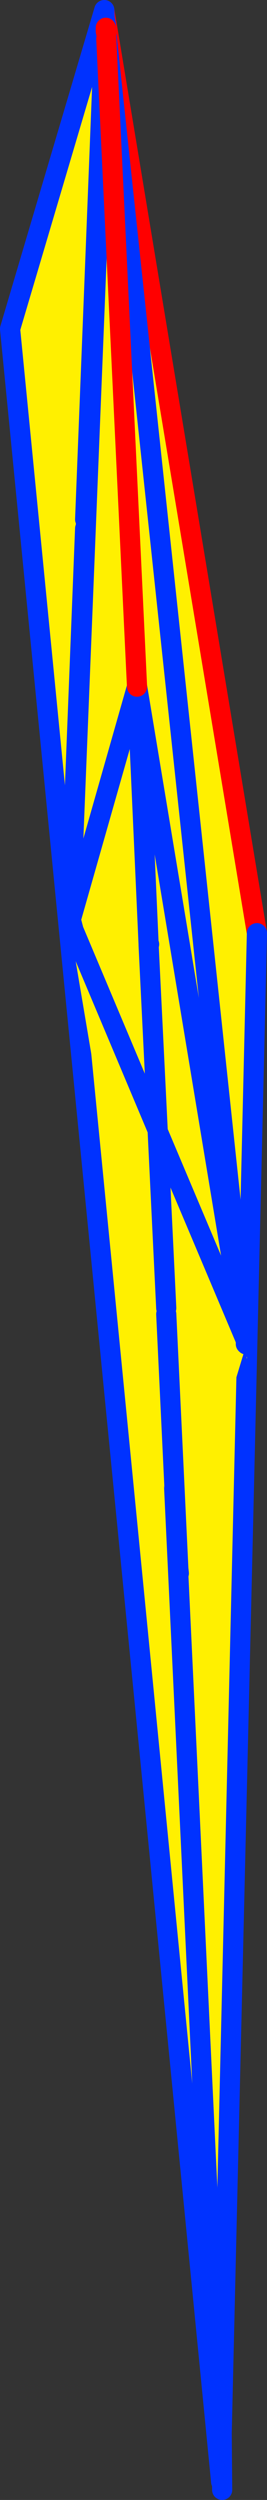
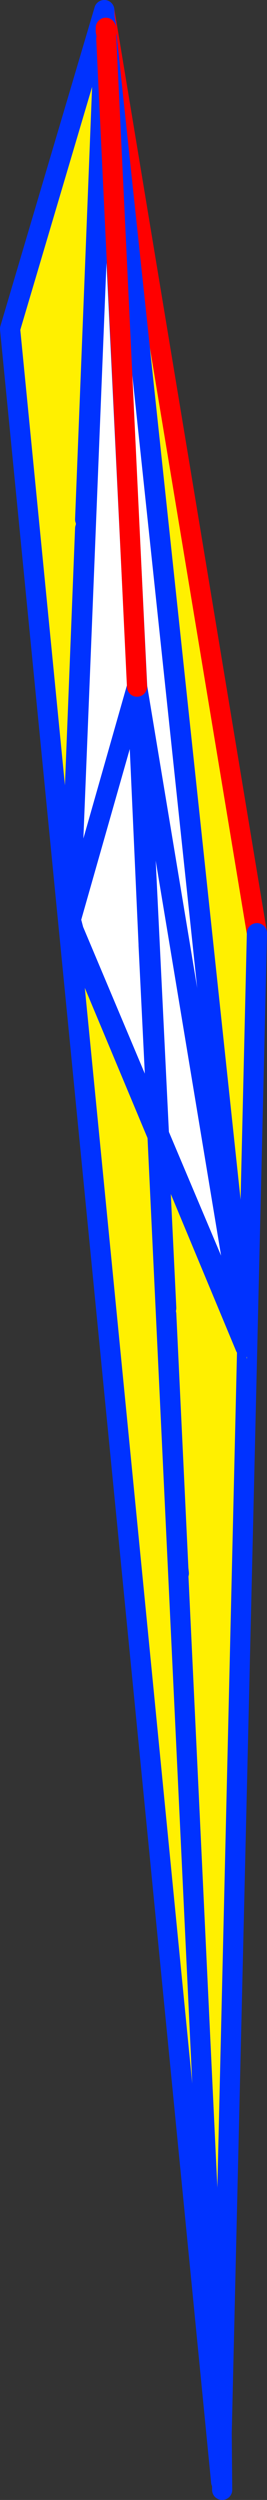
<svg xmlns="http://www.w3.org/2000/svg" height="247.4px" width="26.5px">
  <rect width="100%" height="100%" fill="#333333" stroke="none" />
  <g transform="matrix(1.0, 0.0, 0.0, 1.0, -351.55, -96.35)">
    <path d="M373.55 337.15 L364.95 159.7 364.85 159.5 361.9 97.35 377.05 188.7 373.55 337.15" fill="#fff000" fill-rule="evenodd" stroke="none" />
    <path d="M377.05 188.7 L361.9 97.35" fill="none" stroke="#ff0000" stroke-linecap="round" stroke-linejoin="round" stroke-width="2.0" />
    <path d="M373.55 337.15 L377.05 188.7 M361.9 97.35 L364.85 159.5 373.5 341.95 373.55 337.15 373.6 342.75" fill="none" stroke="#0032ff" stroke-linecap="round" stroke-linejoin="round" stroke-width="2.0" />
    <path d="M352.55 128.9 L361.9 97.35 373.5 341.95 352.55 128.9" fill="#fff000" fill-rule="evenodd" stroke="none" />
-     <path d="M352.55 128.9 L361.9 97.35" fill="none" stroke="#ff0000" stroke-linecap="round" stroke-linejoin="round" stroke-width="2.0" />
    <path d="M361.9 97.35 L373.5 341.95 352.55 128.9 Z" fill="none" stroke="#0032ff" stroke-linecap="round" stroke-linejoin="round" stroke-width="2.0" />
    <path d="M361.95 98.4 L361.95 98.1 361.95 98.25 375.9 229.65 367.35 209.15 361.95 98.4 367.35 209.15 358.45 187.9 360.0 148.65 360.0 147.75 361.95 98.4" fill="#ffffff" fill-rule="evenodd" stroke="none" />
    <path d="M375.9 229.65 L376.1 229.95 376.05 230.85 375.9 229.65" fill="#fff000" fill-rule="evenodd" stroke="none" />
    <path d="M361.95 98.4 L367.35 209.15 375.9 229.65 361.95 98.25 M360.0 148.65 L358.45 187.9 367.35 209.15 M360.0 147.75 L361.95 98.4 Z" fill="none" stroke="#0032ff" stroke-linecap="round" stroke-linejoin="round" stroke-width="2.0" />
-     <path d="M358.5 187.4 L362.05 99.15 362.05 99.45 362.1 99.55 362.1 99.65 362.1 99.7 362.1 99.65 375.9 228.9 375.8 228.4 375.85 228.75 367.2 208.3 368.05 225.8 367.2 208.3 375.85 228.75 375.8 228.4 375.9 228.9 375.95 229.35 376.0 229.4 369.25 251.6 368.05 226.4 369.25 251.6 369.25 251.8 358.5 188.15 358.55 187.75 358.6 187.45 358.55 187.45 358.5 187.4 M365.15 164.3 L358.55 187.45 365.15 164.3 362.1 100.2 365.15 164.3 365.15 164.25 366.3 189.8 365.15 164.25 365.15 164.3 M362.1 99.7 L362.1 100.2 362.1 99.7 M368.05 226.4 L368.2 226.15 368.05 225.8 368.0 226.2 368.05 226.4 M366.3 189.8 L366.3 189.9 366.35 190.25 366.35 189.8 366.3 189.8 M367.2 208.3 L367.2 208.2 366.3 189.9 367.2 208.2 367.2 208.3 M358.6 187.45 L358.85 188.4 358.55 187.75 358.85 188.4 358.6 187.45 M365.15 164.25 L375.8 228.4 365.15 164.25 M367.2 208.2 L358.85 188.4 367.2 208.2" fill="#fff000" fill-rule="evenodd" stroke="none" />
    <path d="M362.05 99.15 L362.0 98.95 362.0 98.9 362.0 98.75 362.0 98.45 362.0 98.65 362.0 98.75 M362.05 99.05 L362.05 98.75 362.0 98.9 362.05 99.1 362.05 99.05 M362.1 99.55 L362.05 99.45 362.05 99.15 358.5 187.4 M358.55 187.45 L365.15 164.3 365.15 164.25 366.3 189.8 366.35 189.8 M362.1 100.2 L362.1 99.7 M362.05 99.15 L362.05 99.1 M375.9 228.9 L375.8 228.4 375.85 228.75 367.2 208.3 368.05 225.8 M368.05 226.4 L369.25 251.6 369.3 252.05 369.25 251.8 M376.0 229.4 L375.95 229.35 M375.9 228.9 L362.1 99.65 M366.3 189.9 L366.3 189.8 M366.3 189.9 L367.2 208.2 367.2 208.3 M358.55 187.45 L358.5 187.55 358.55 187.75 358.85 188.4 358.6 187.45 M358.85 188.4 L367.2 208.2 M375.8 228.4 L365.15 164.25" fill="none" stroke="#0032ff" stroke-linecap="round" stroke-linejoin="round" stroke-width="2.0" />
    <path d="M365.15 164.3 L362.1 100.2 M362.1 99.7 L362.1 99.65 362.1 99.55 M362.05 99.1 L362.05 99.45" fill="none" stroke="#ff0000" stroke-linecap="round" stroke-linejoin="round" stroke-width="2.0" />
  </g>
</svg>